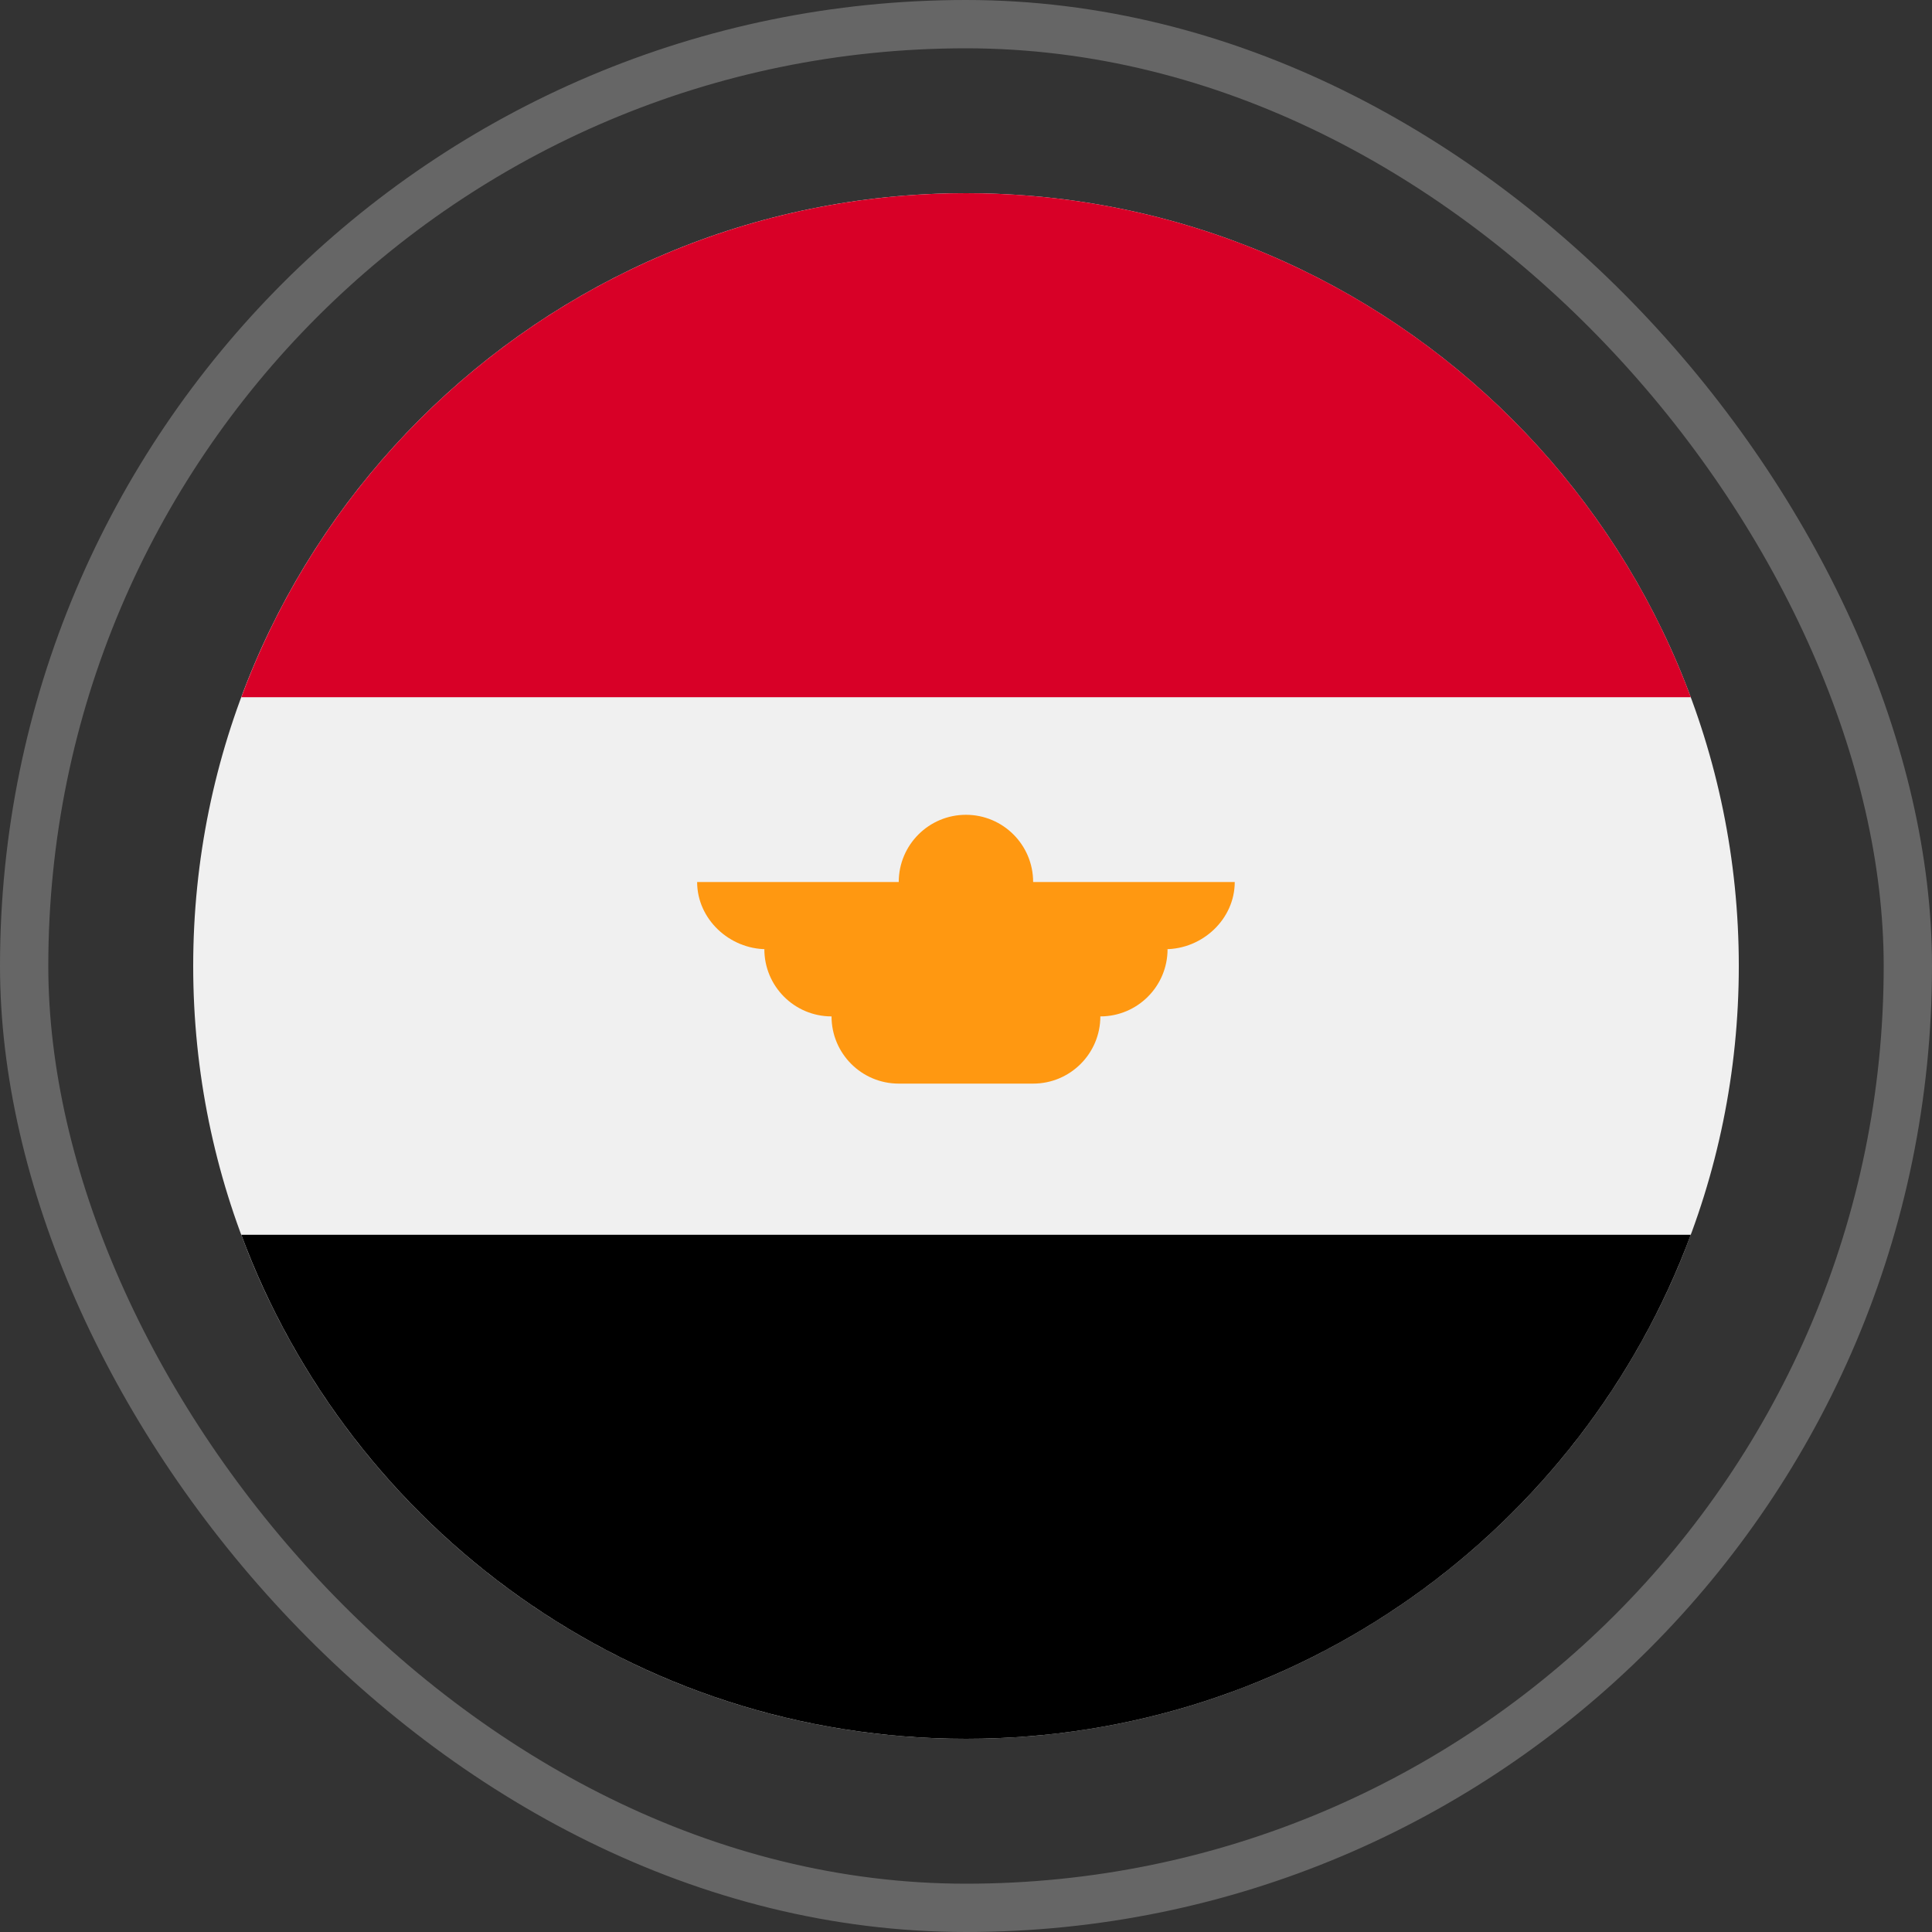
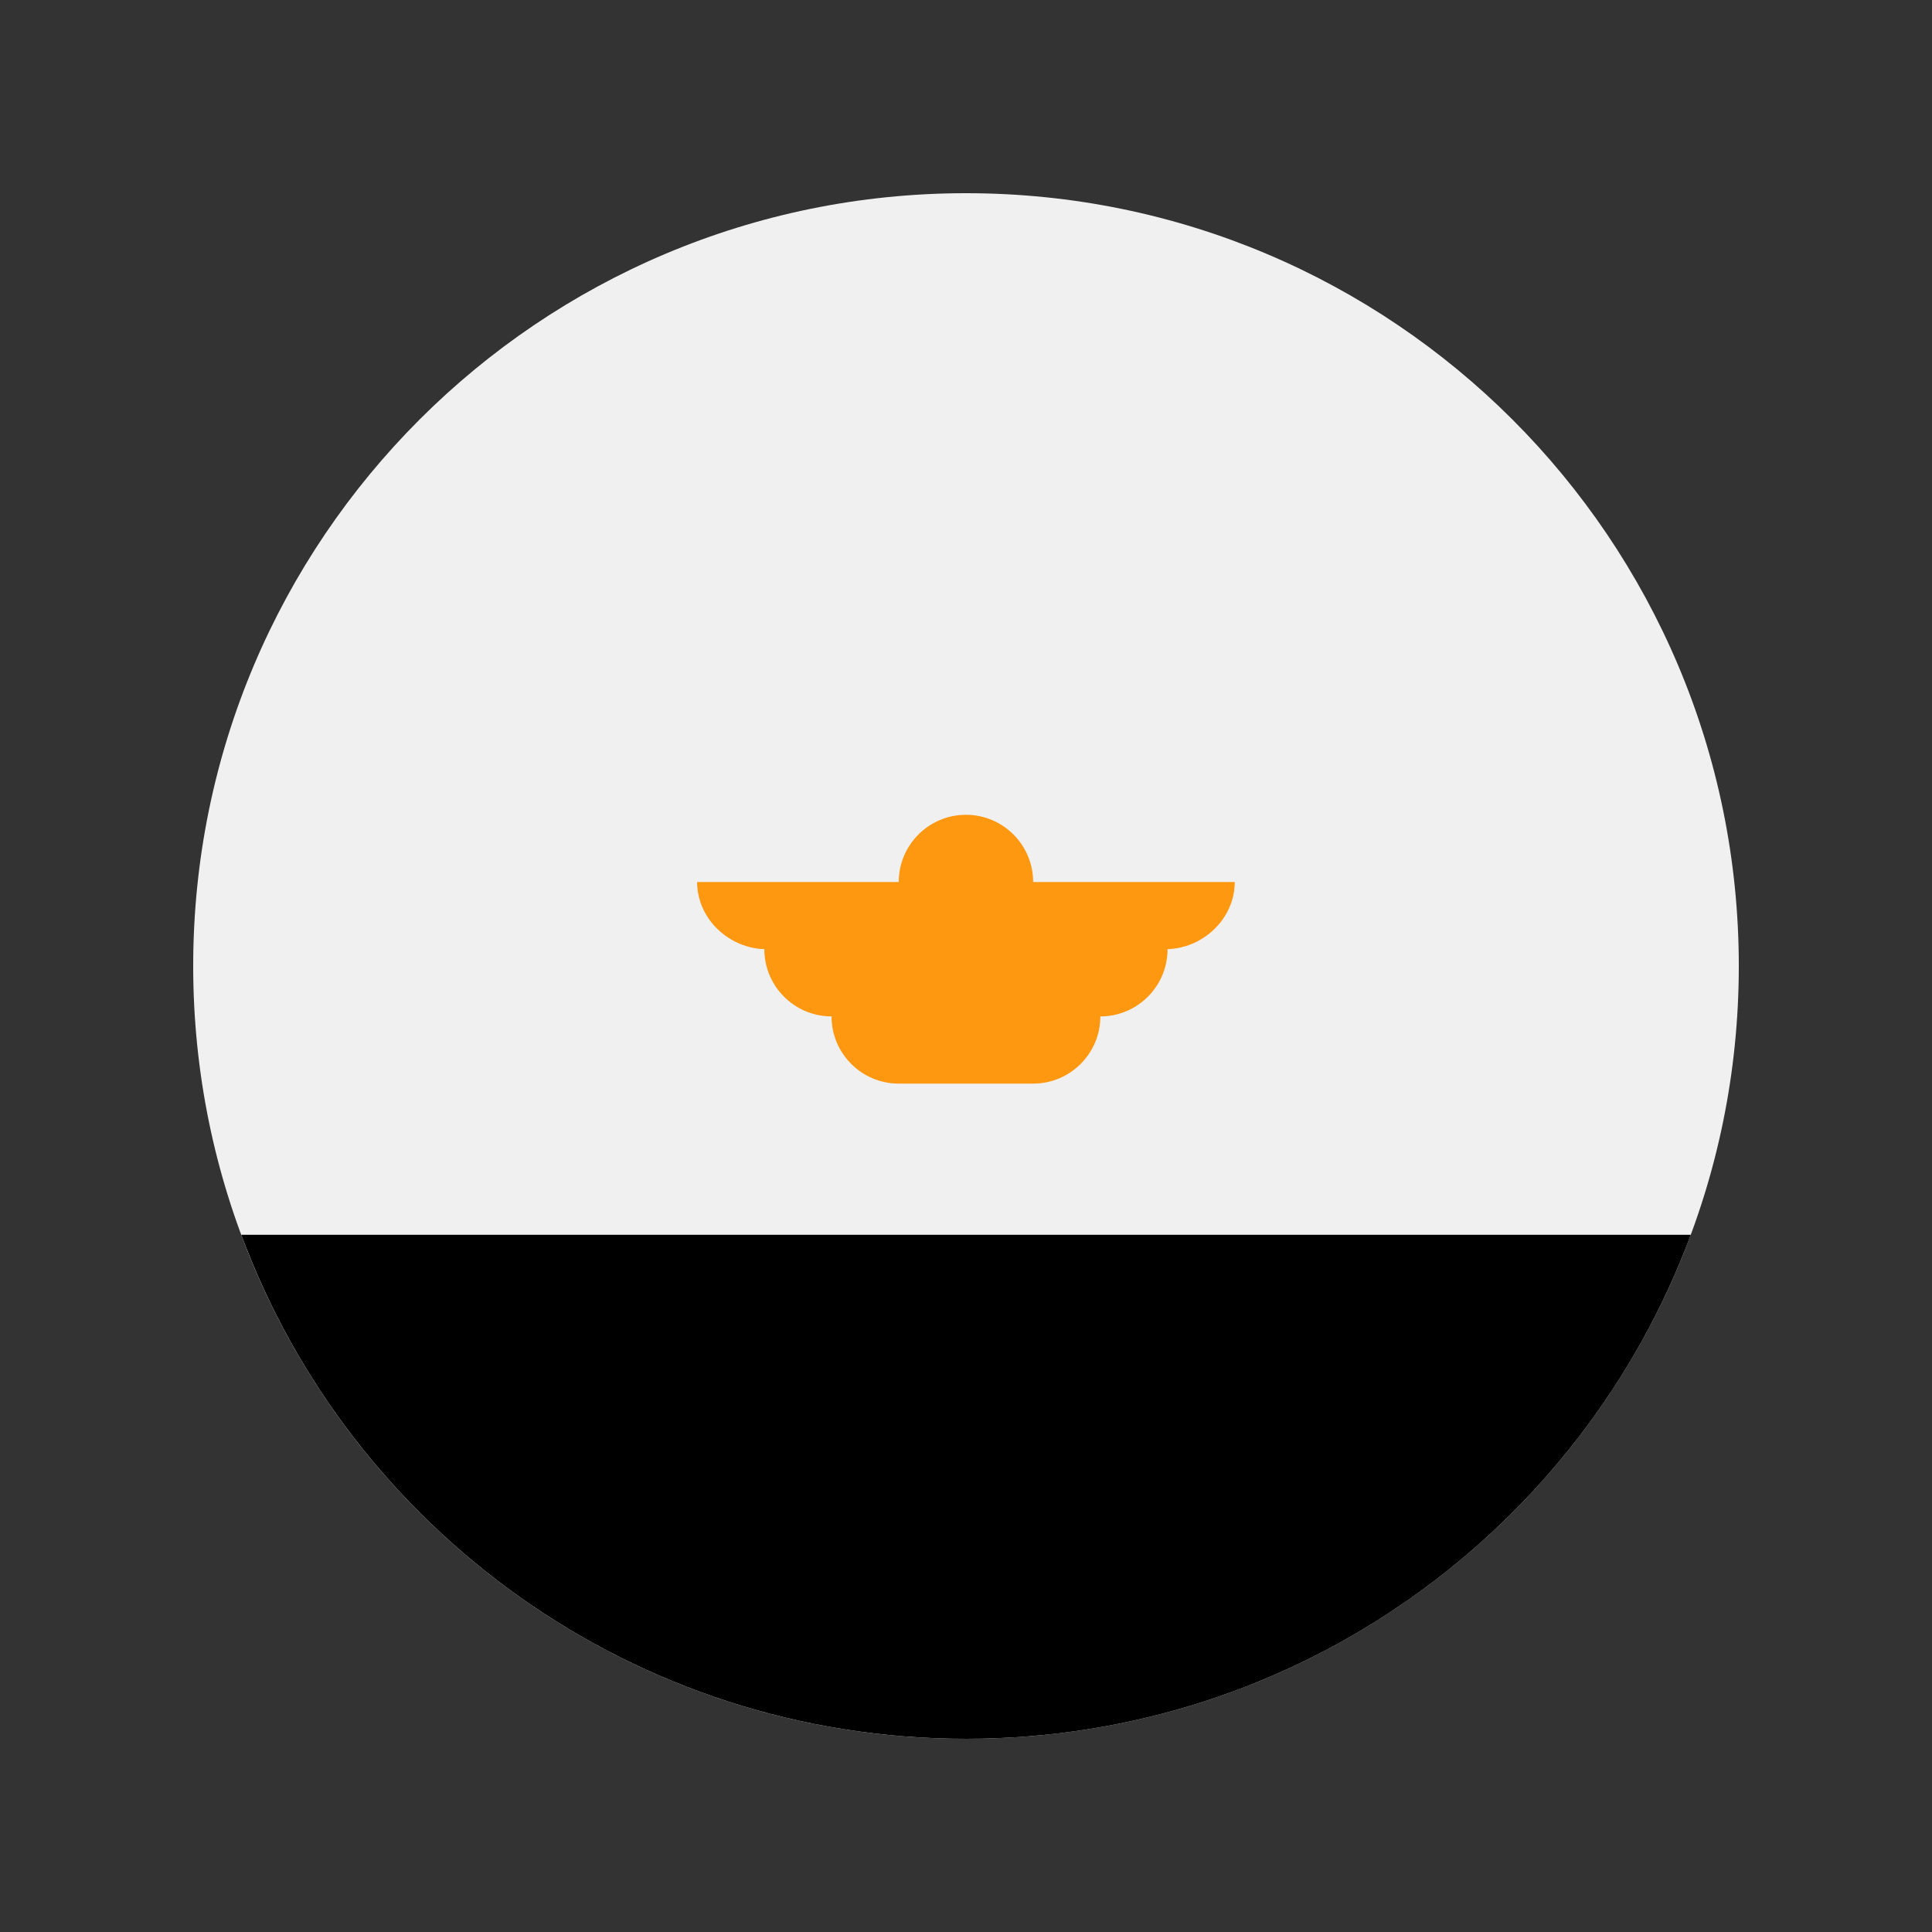
<svg xmlns="http://www.w3.org/2000/svg" width="80" height="80" viewBox="0 0 80 80" fill="none">
  <rect x="0" y="0" width="80" height="80" fill="#333333" stroke="none" />
-   <rect x="1" y="1" width="78" height="78" rx="39" stroke="white" stroke-opacity="0.25" stroke-width="2" />
  <g clip-path="url(#clip0_548_3719)">
    <path d="M40 72C57.673 72 72 57.673 72 40C72 22.327 57.673 8 40 8C22.327 8 8 22.327 8 40C8 57.673 22.327 72 40 72Z" fill="#F0F0F0" />
-     <path d="M40.002 8C26.243 8 14.514 16.684 9.992 28.87H70.012C65.49 16.684 53.761 8 40.002 8Z" fill="#D80027" />
    <path d="M40.002 72C53.761 72 65.49 63.316 70.011 51.13H9.992C14.514 63.316 26.243 72 40.002 72Z" fill="black" />
    <path d="M51.128 36.522H42.78C42.78 34.985 41.534 33.739 39.998 33.739C38.461 33.739 37.215 34.985 37.215 36.522H28.867C28.867 38.059 30.206 39.304 31.743 39.304H31.65C31.65 40.841 32.896 42.087 34.432 42.087C34.432 43.624 35.678 44.87 37.215 44.87H42.78C44.317 44.87 45.563 43.624 45.563 42.087C47.1 42.087 48.346 40.841 48.346 39.304H48.253C49.79 39.304 51.128 38.059 51.128 36.522Z" fill="#FF9811" />
  </g>
  <defs>
    <clipPath id="clip0_548_3719">
      <rect width="64" height="64" fill="white" transform="translate(8 8)" />
    </clipPath>
  </defs>
</svg>